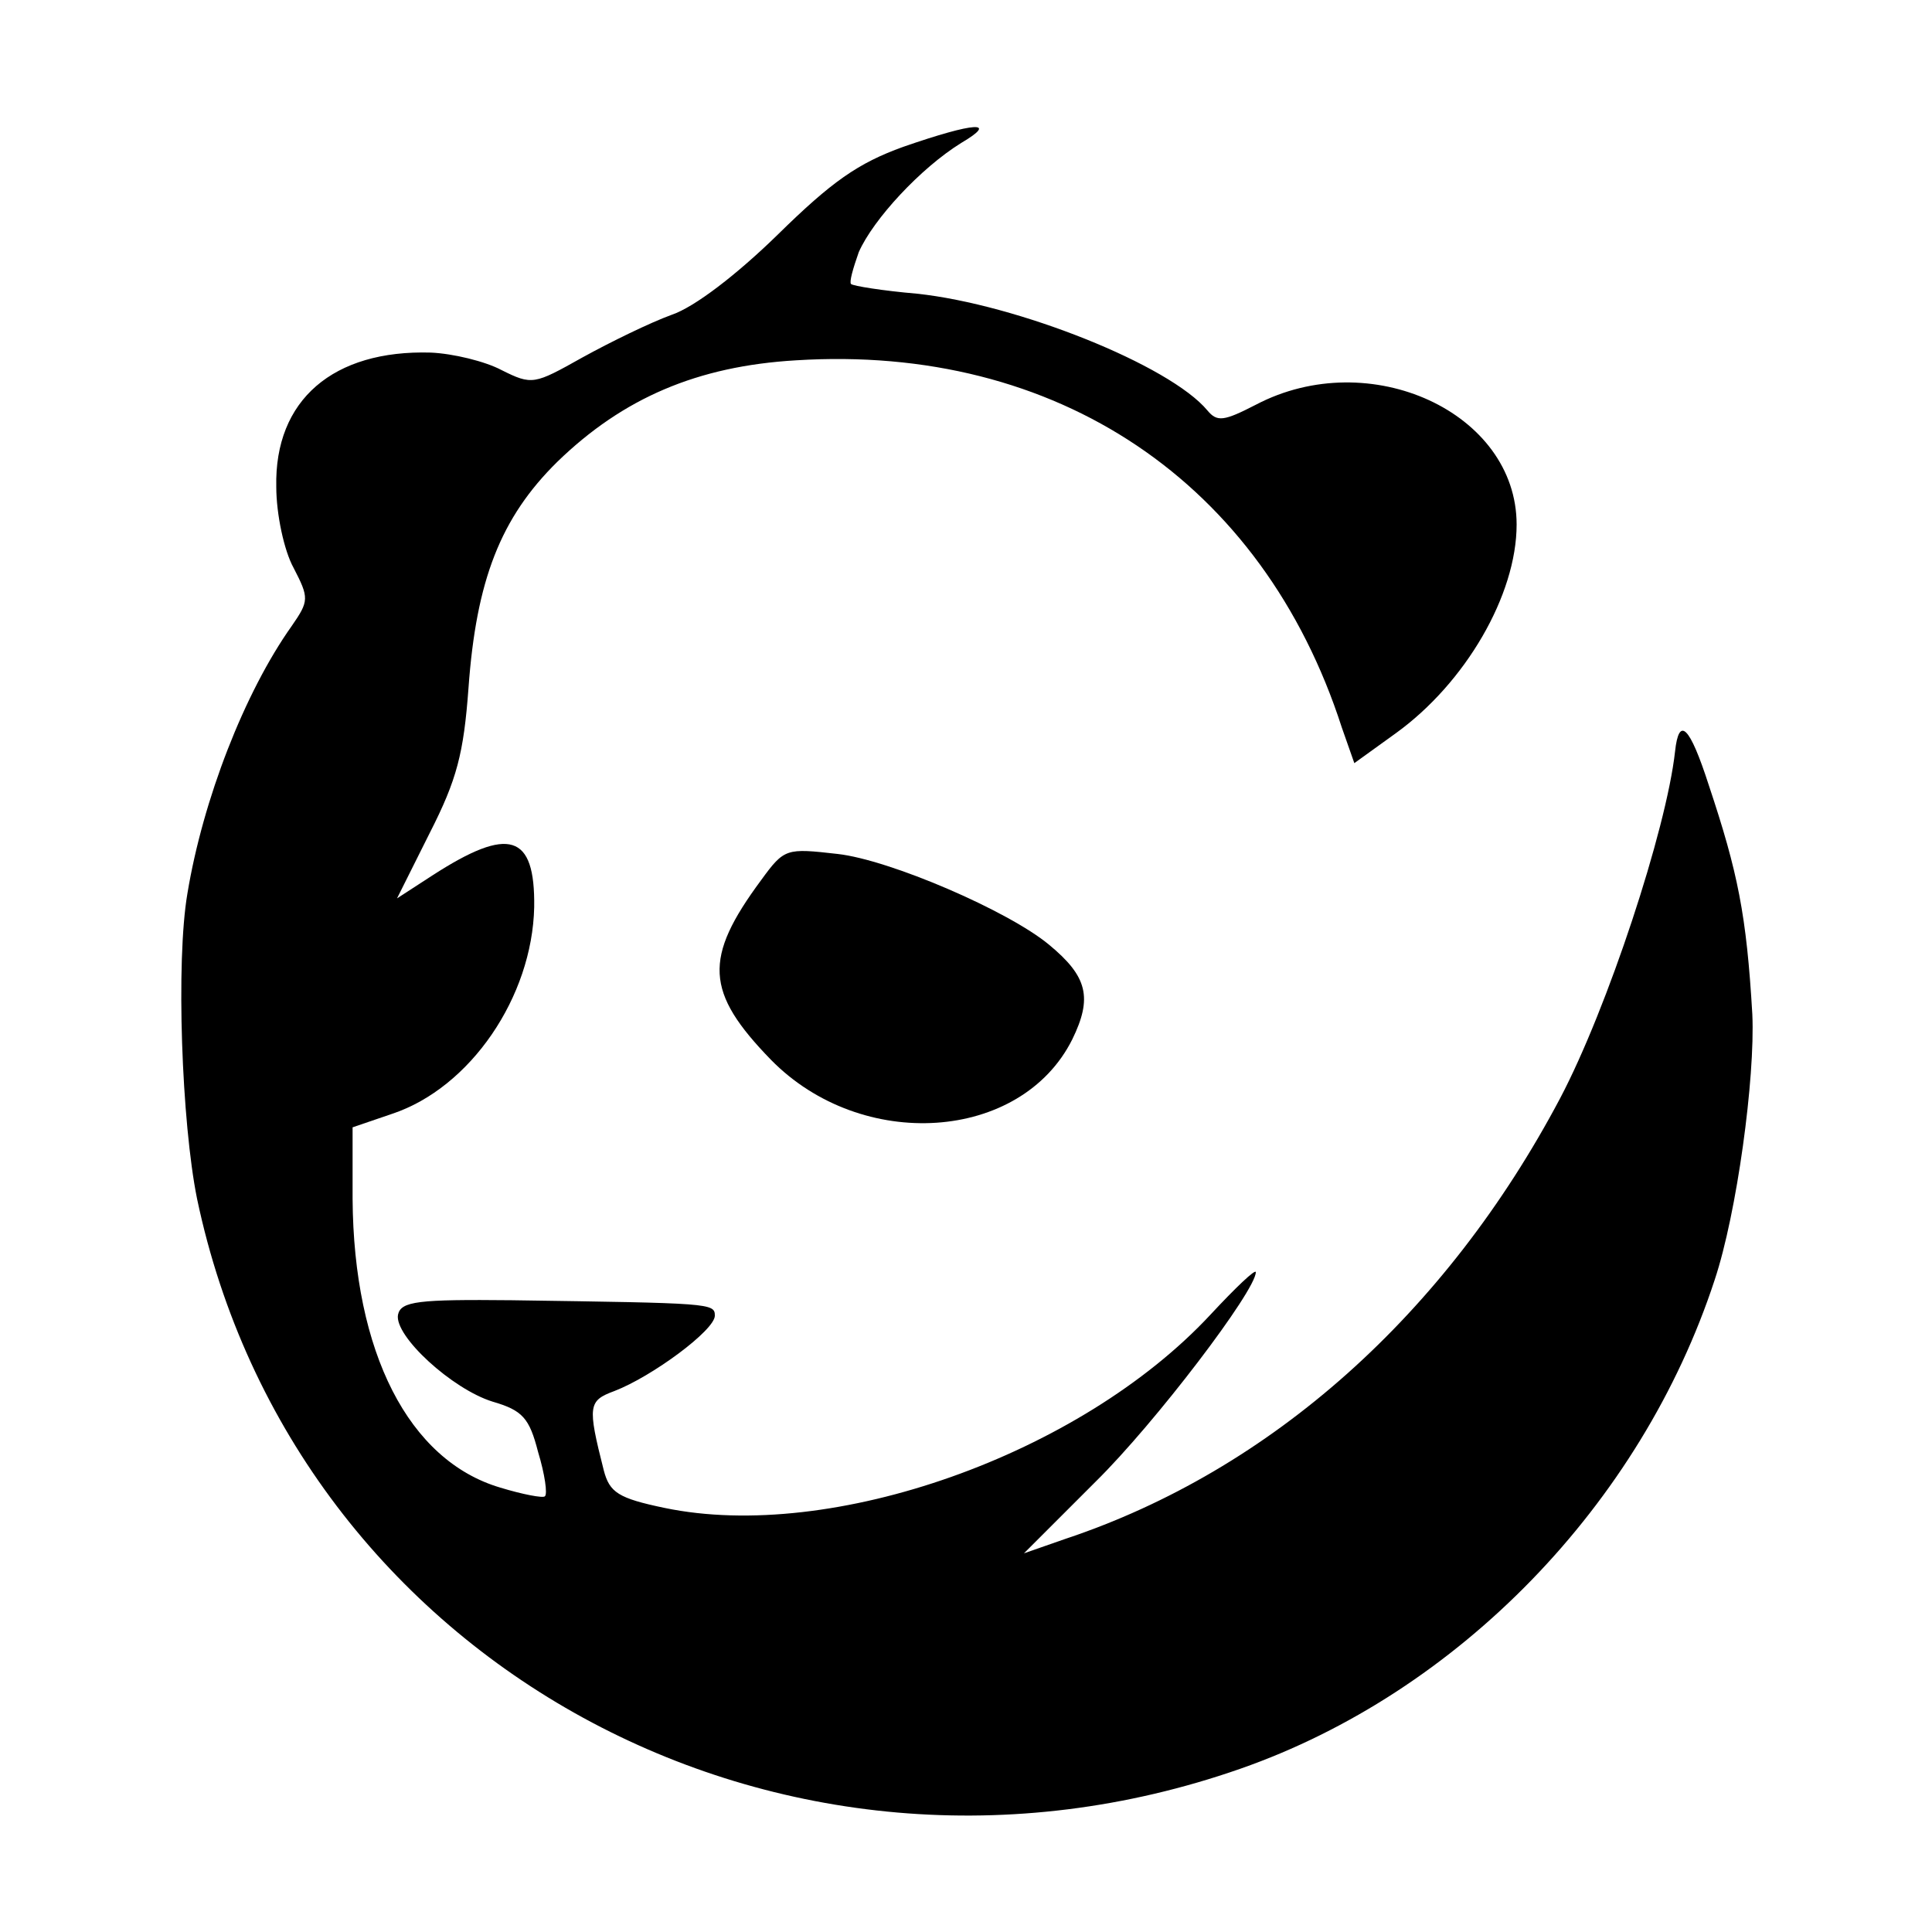
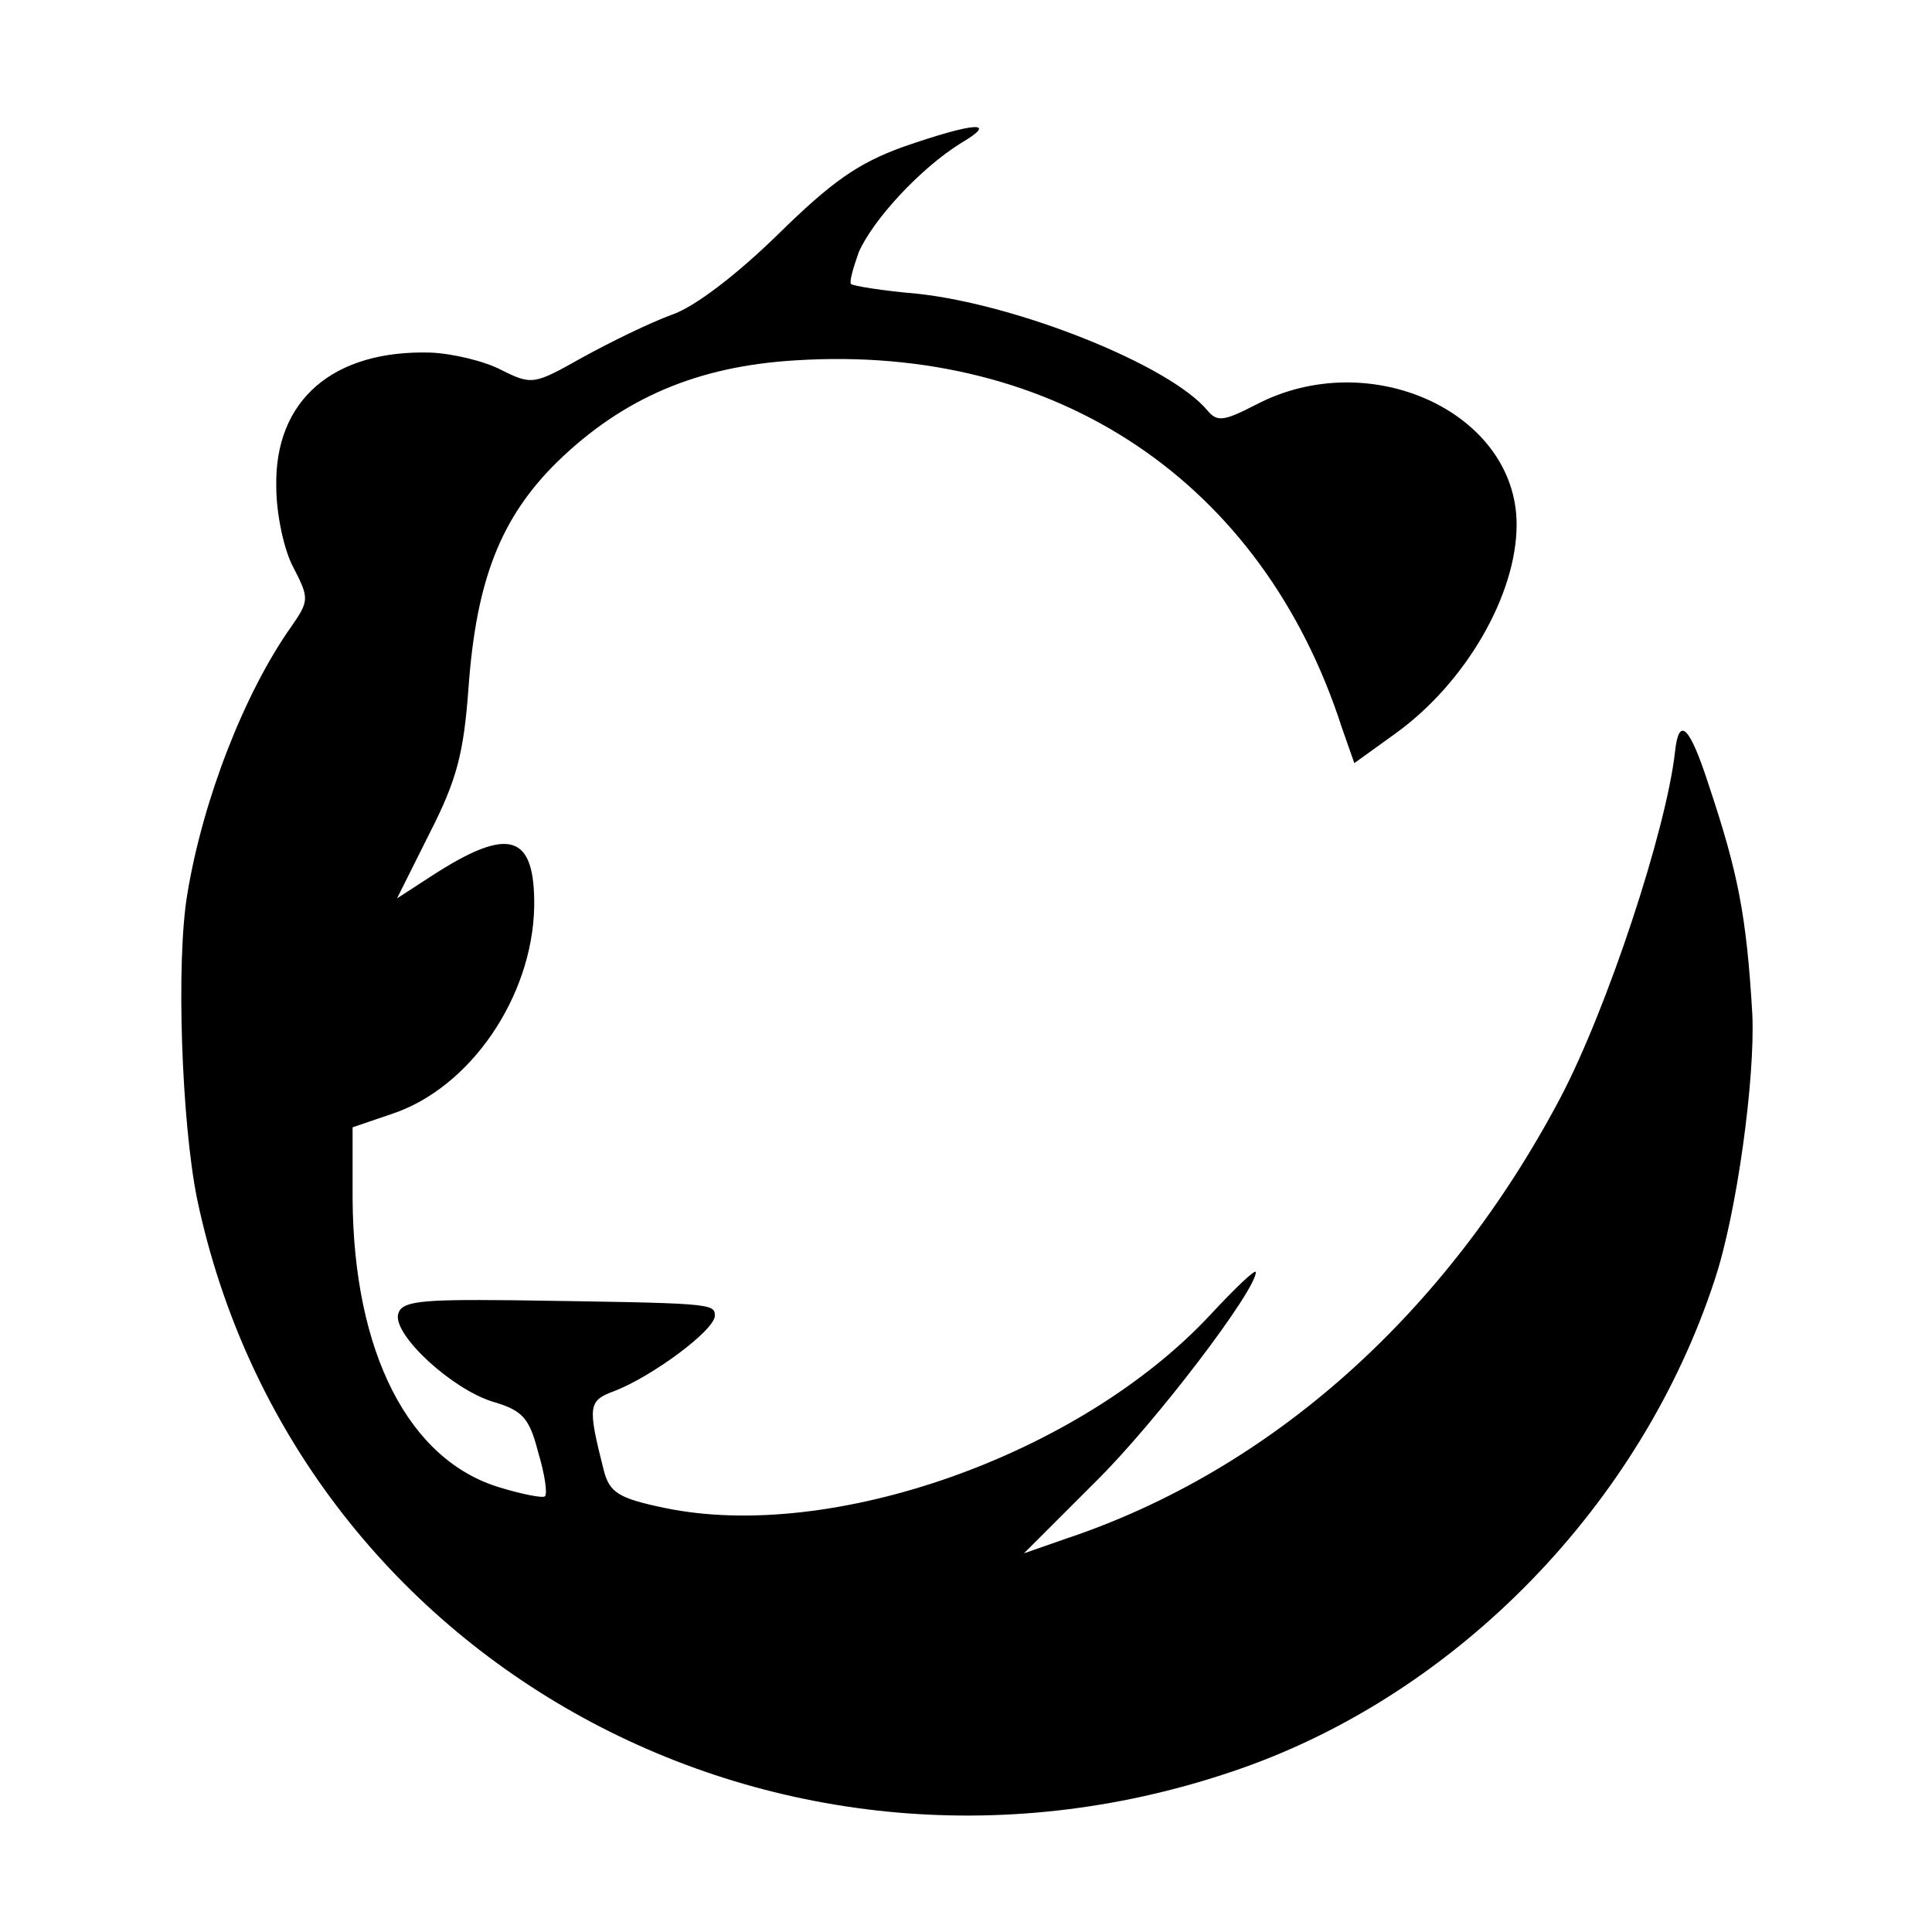
<svg xmlns="http://www.w3.org/2000/svg" version="1.0" width="200pt" height="200pt" viewBox="0 0 200 200" preserveAspectRatio="xMidYMid meet">
  <g transform="translate(0,200) scale(0.1,-0.1)" fill="#000000" stroke="none">
    <path d="M935 1848 c-47 -17 -74 -36 -130 -91 -42 -41 -86 -75 -110 -83 -22 -8 -63 -28 -92 -44 -50 -28 -52 -29 -84 -13 -17 9 -50 17 -73 18 -101 3 -162 -49 -160 -139 0 -28 8 -66 18 -84 16 -31 16 -34 -2 -60 -49 -69 -92 -180 -108 -277 -12 -70 -6 -237 10 -316 101 -480 605 -756 1080 -590 226 79 415 274 491 506 23 69 42 209 39 275 -6 103 -15 147 -45 237 -20 62 -31 72 -35 35 -9 -81 -70 -266 -119 -359 -118 -223 -299 -385 -512 -456 l-43 -15 74 74 c62 61 166 198 166 217 0 4 -21 -16 -47 -44 -135 -145 -392 -236 -565 -200 -48 10 -57 16 -63 39 -17 67 -16 72 11 82 39 15 104 63 104 78 0 13 -4 13 -210 16 -97 1 -115 -1 -118 -15 -4 -22 56 -77 98 -90 31 -9 38 -17 47 -52 7 -23 10 -44 7 -46 -2 -2 -23 2 -46 9 -95 28 -152 140 -153 299 l0 74 41 14 c81 27 145 121 147 214 1 76 -26 84 -105 33 l-37 -24 34 68 c28 55 35 82 40 150 8 111 33 176 92 234 68 66 145 99 247 105 270 17 483 -126 565 -380 l13 -37 43 31 c72 52 125 143 125 216 0 116 -152 186 -270 124 -33 -17 -40 -18 -50 -6 -39 47 -197 110 -301 121 -35 3 -66 8 -68 10 -2 2 2 16 8 33 15 34 64 87 106 113 39 23 15 22 -60 -4z" />
-     <path d="M788 1089 c-60 -81 -58 -116 10 -186 94 -96 259 -85 312 21 21 43 16 65 -24 98 -42 35 -165 88 -219 94 -53 6 -55 6 -79 -27z" />
  </g>
</svg>